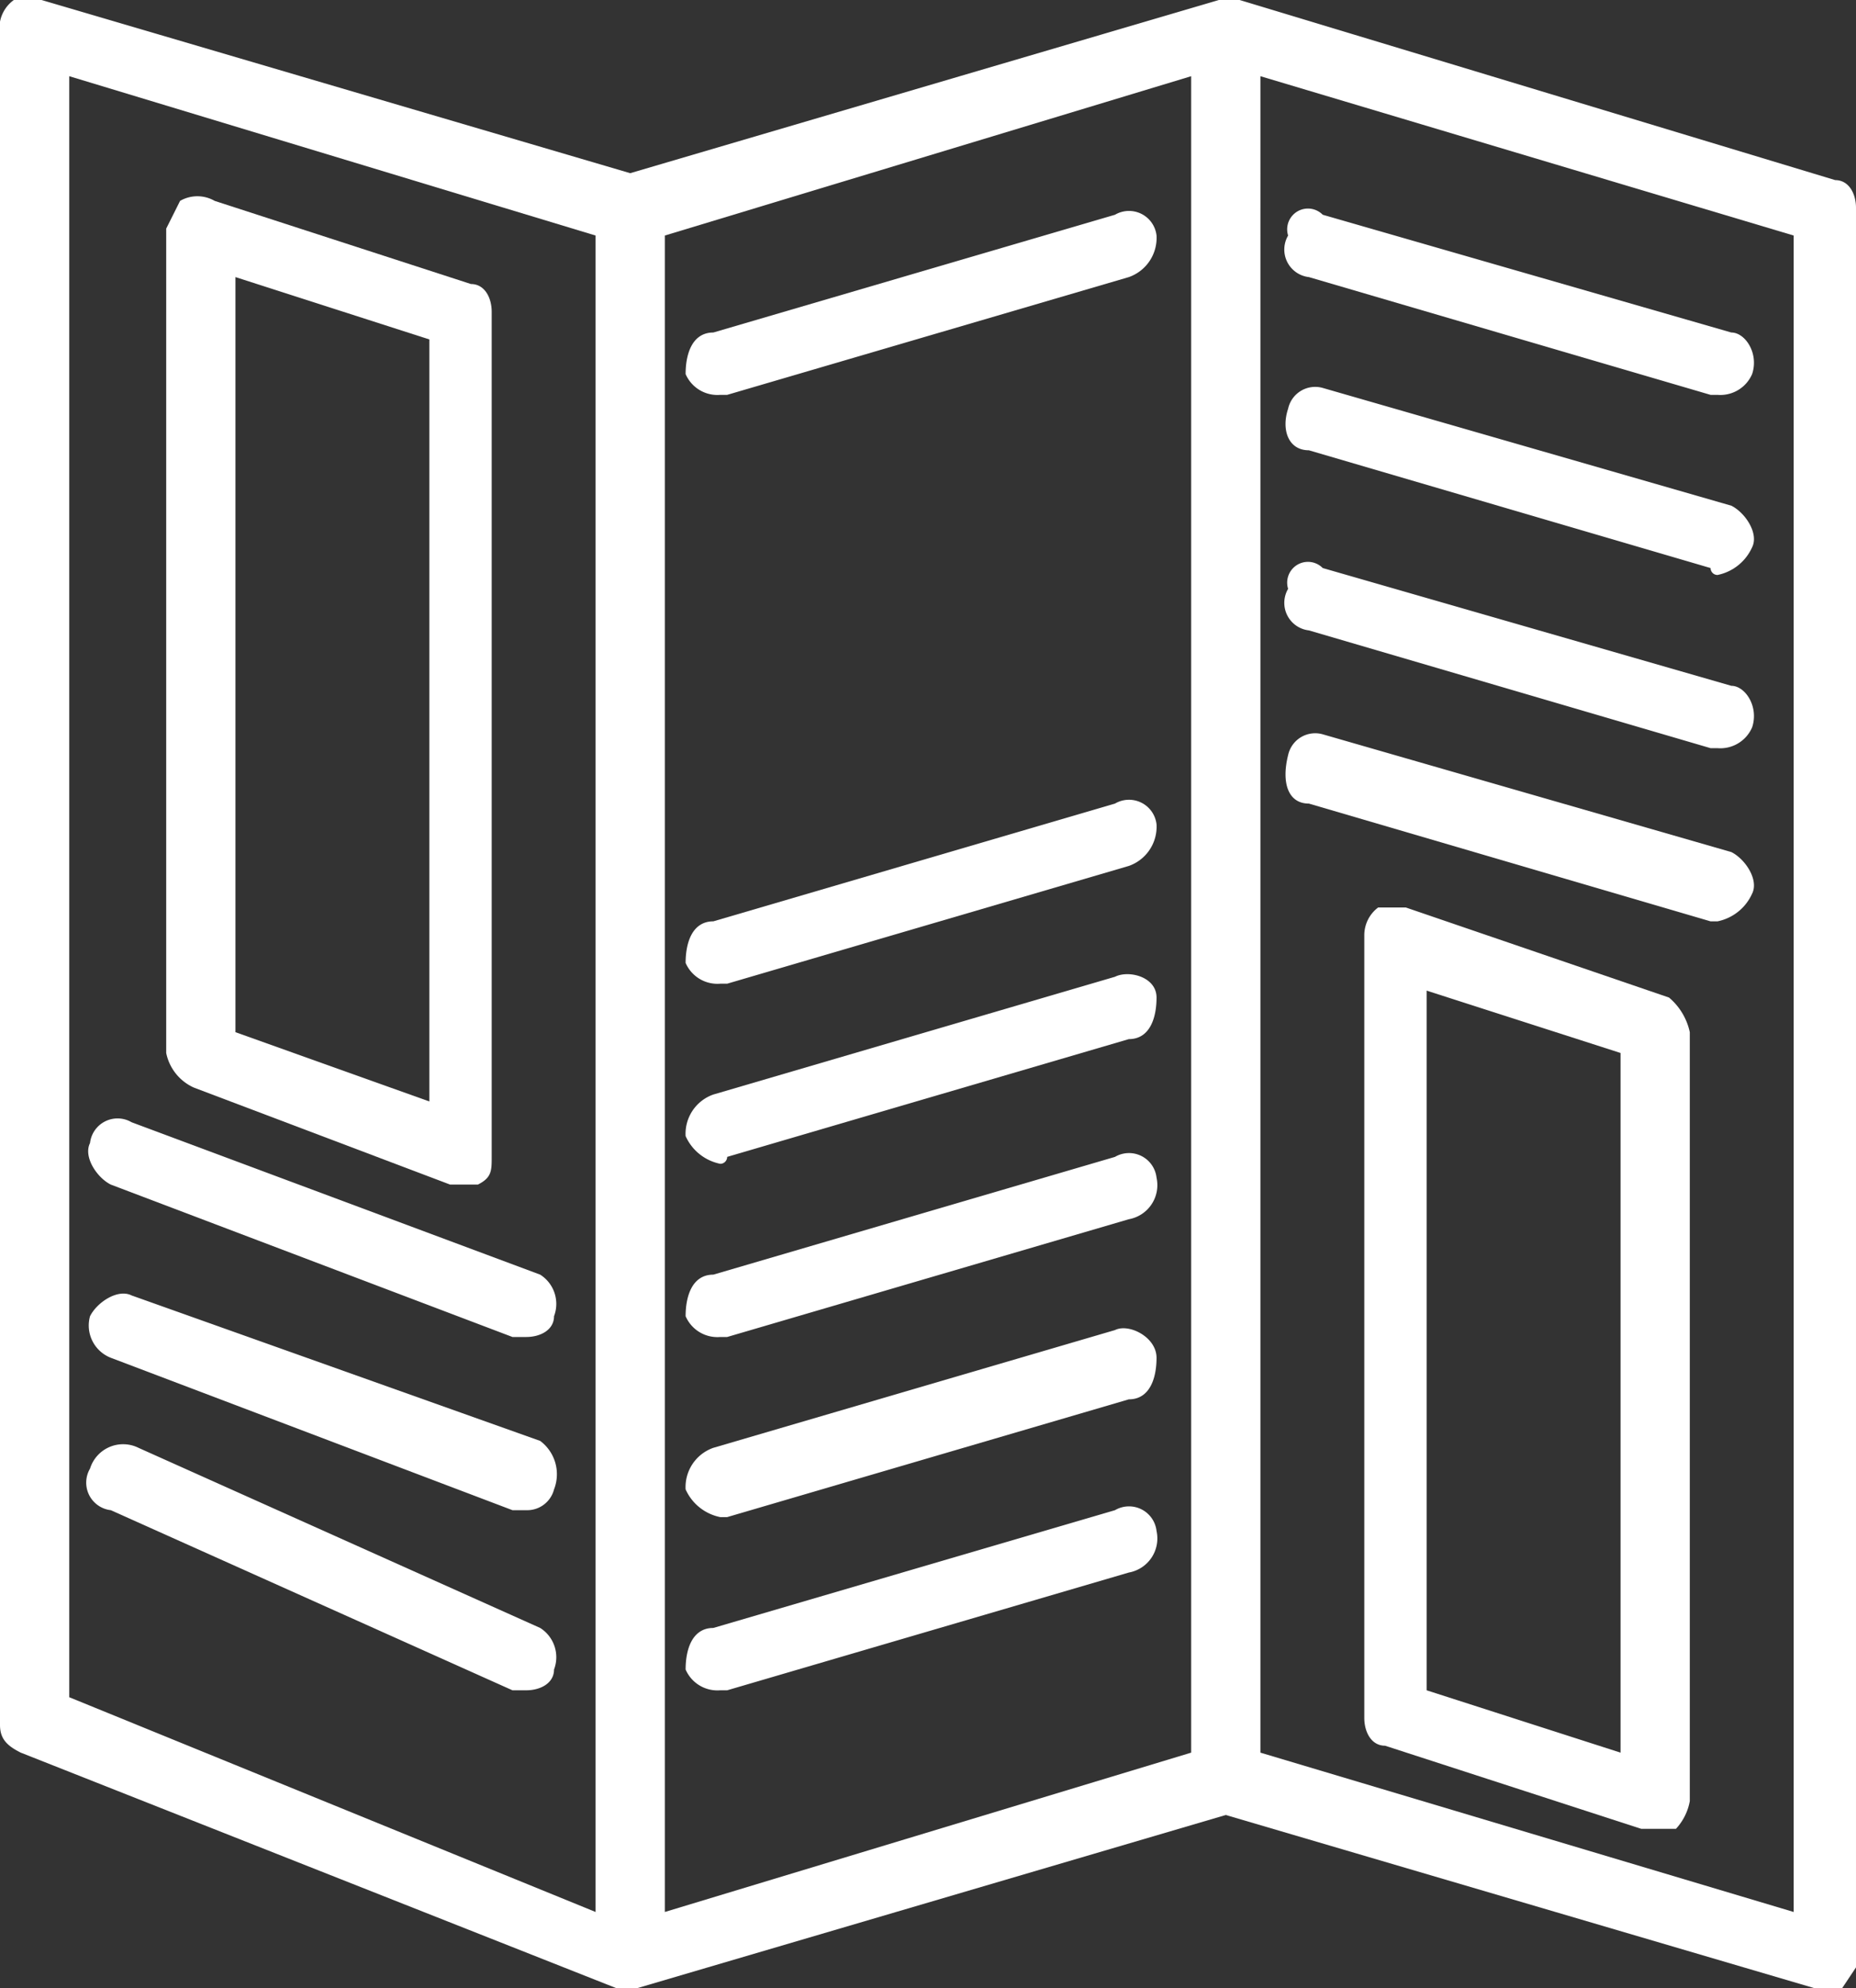
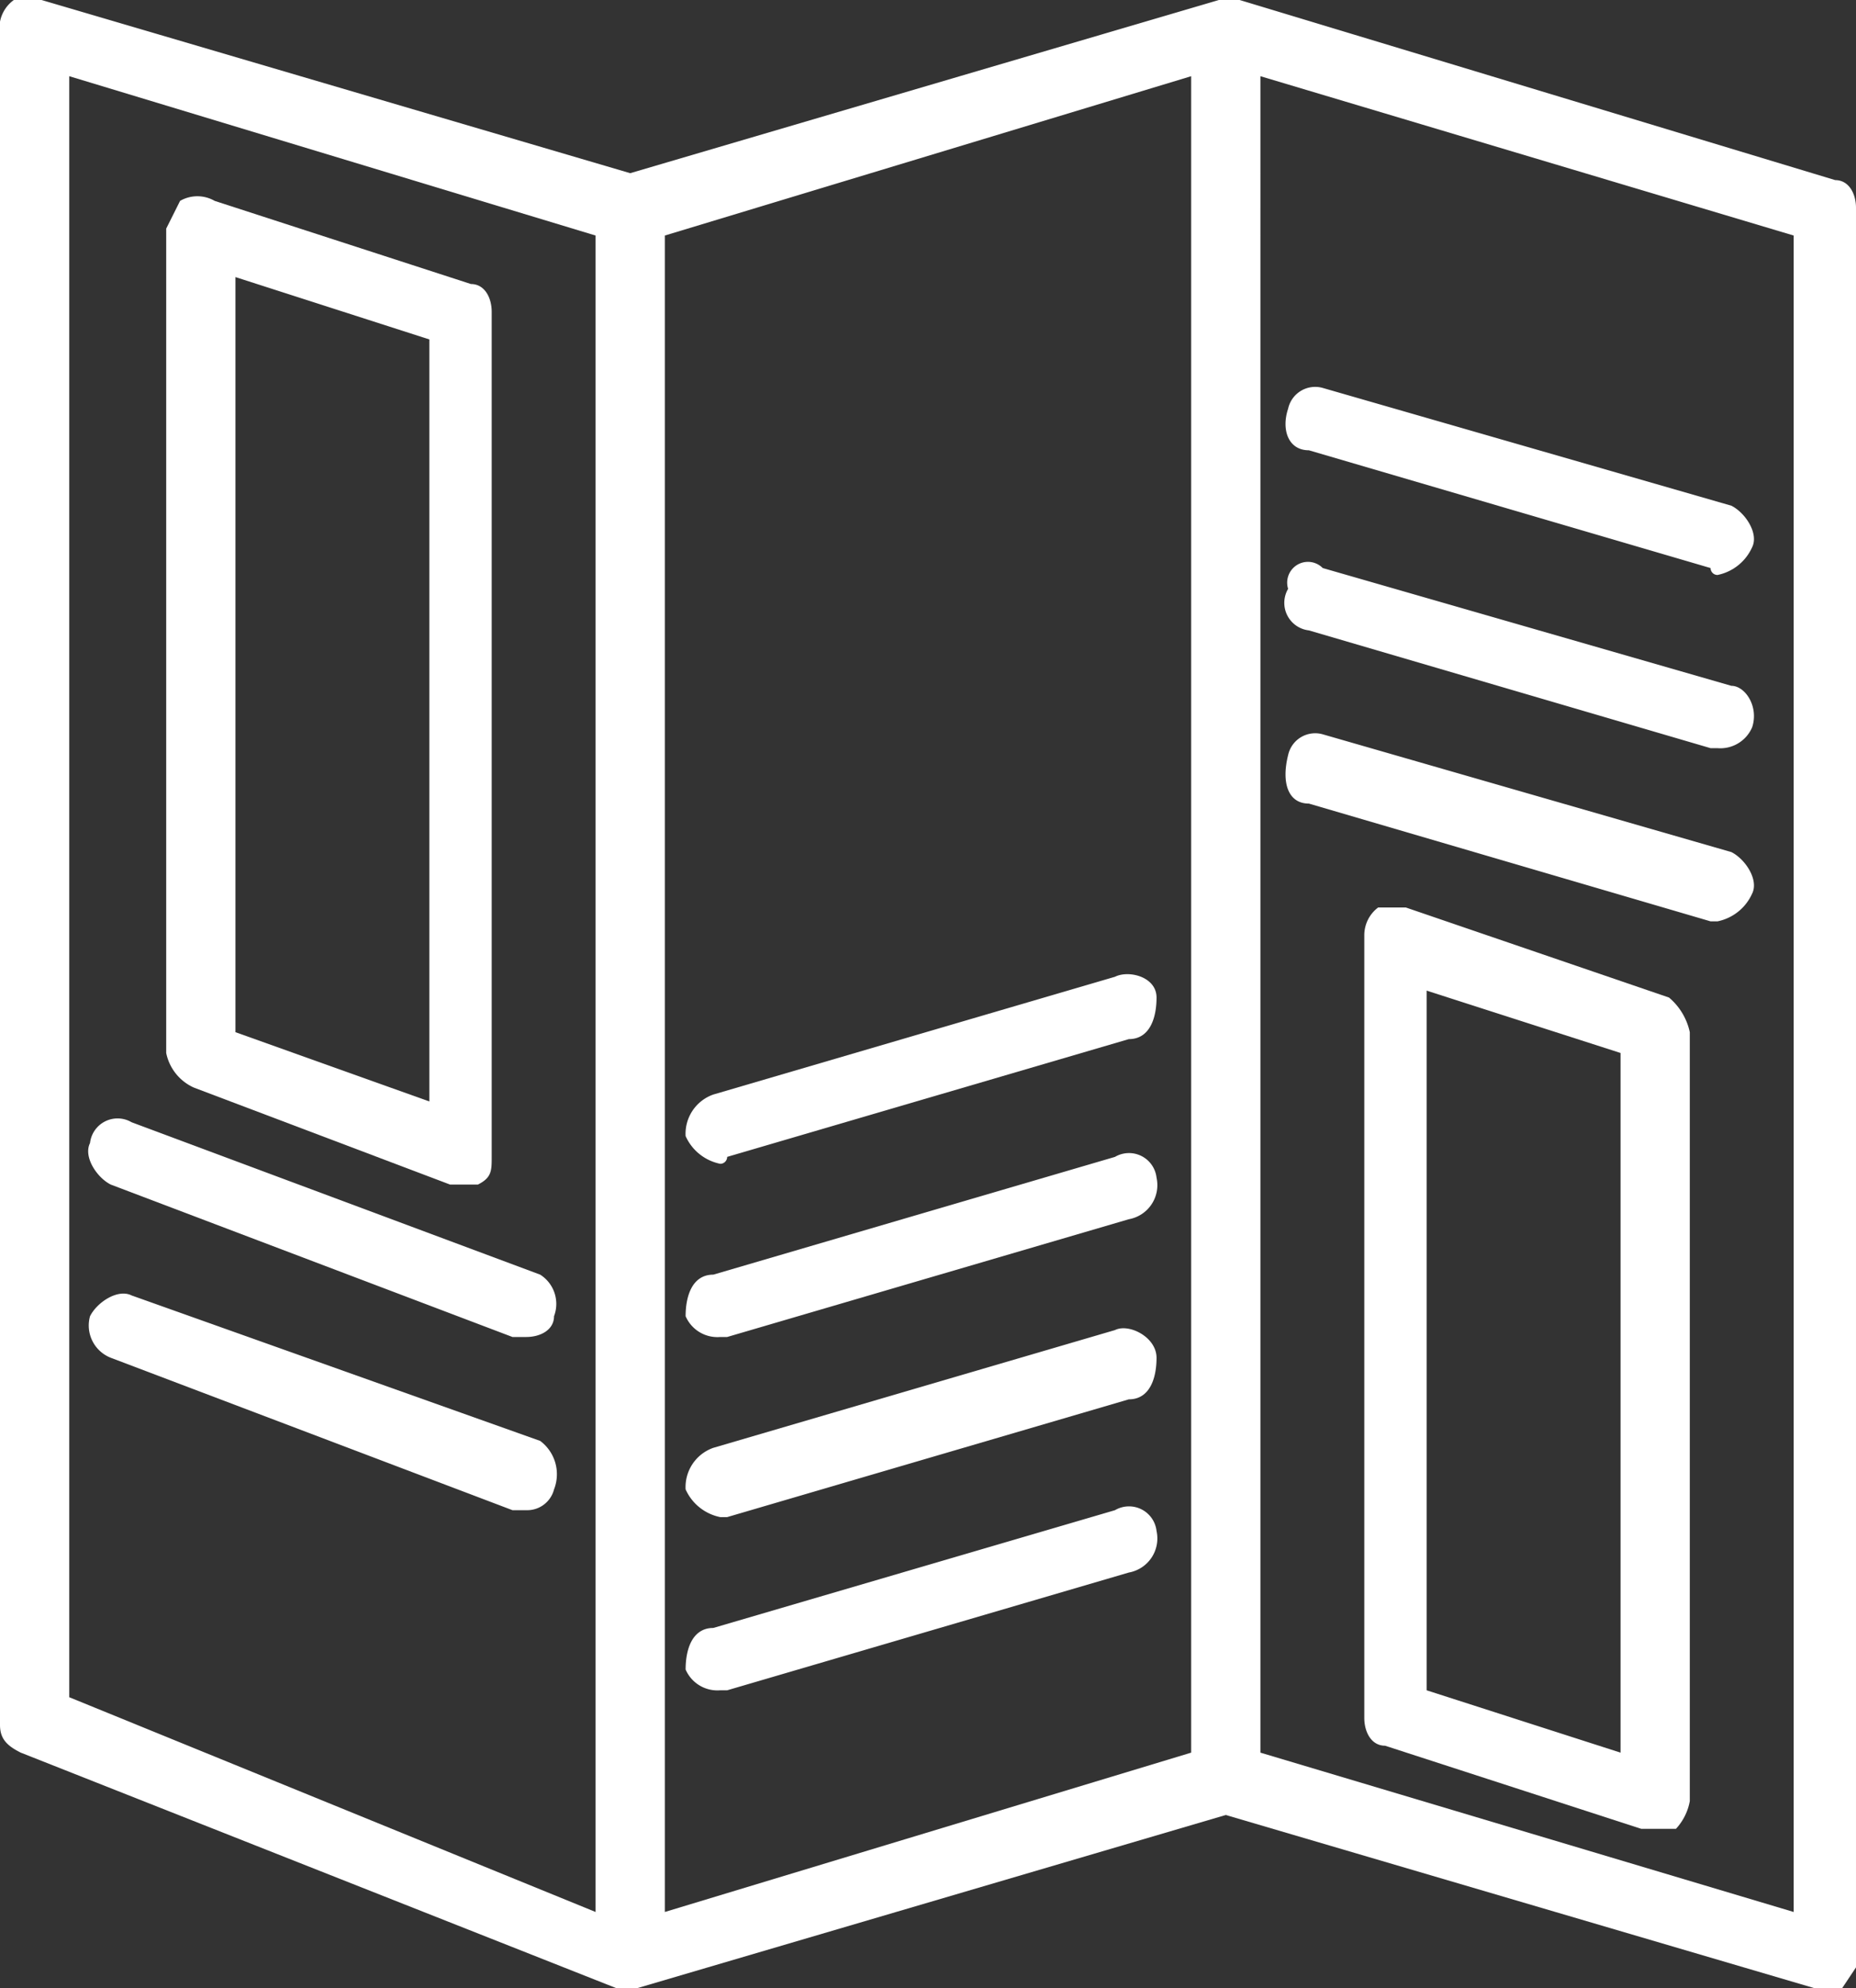
<svg xmlns="http://www.w3.org/2000/svg" width="26.8" height="28.7" viewBox="0 0 26.8 28.7">
  <rect x="0" y="0" width="26.8" height="28.7" fill="#333333" stroke="none" />
  <g>
    <path d="M26.5,2.6,17.9,0h-.3L9.1,2.5.6,0H.2A.5.5,0,0,0,0,.5V24.9c0,.2.1.3.3.4l8.6,3.4h.3l8.5-2.5,8.5,2.5h.4l.2-.3V3C26.8,2.8,26.7,2.6,26.5,2.6ZM1,1.1,8.6,3.4V27.6L1,24.5ZM9.6,3.4l7.6-2.3V25.3L9.6,27.6ZM25.9,27.6l-7.7-2.3V1.1l7.7,2.3Z" fill="#fff" />
    <path d="M2.8,15.7l3.7,1.4h.4c.2-.1.2-.2.2-.4V4.5c0-.2-.1-.4-.3-.4L3.1,2.9a.5.5,0,0,0-.5,0l-.2.4V15.2A.7.7,0,0,0,2.8,15.7ZM3.4,4l2.8.9v11l-2.8-1Z" fill="#fff" />
    <path d="M24.1,14.4l-3.8-1.3h-.4a.5.5,0,0,0-.2.4V24.8c0,.2.1.4.3.4l3.7,1.2h.5a.8.8,0,0,0,.2-.4V14.9A.9.9,0,0,0,24.1,14.4Zm-.7,10.9-2.8-.9V14.3l2.8.9Z" fill="#fff" />
-     <path d="M16.1,3.1,10.3,4.8c-.3,0-.4.3-.4.6a.5.5,0,0,0,.5.3h.1L16.3,4a.6.6,0,0,0,.4-.6A.4.4,0,0,0,16.1,3.1Z" fill="#fff" />
-     <path d="M18.9,4l5.8,1.7h.1a.5.5,0,0,0,.5-.3c.1-.3-.1-.6-.3-.6L19.1,3.1a.3.3,0,0,0-.5.3A.4.4,0,0,0,18.9,4Z" fill="#fff" />
    <path d="M18.9,6.5l5.8,1.7a.1.1,0,0,0,.1.1.7.7,0,0,0,.5-.4c.1-.2-.1-.5-.3-.6L19.1,5.6a.4.4,0,0,0-.5.3C18.5,6.2,18.6,6.5,18.9,6.5Z" fill="#fff" />
    <path d="M18.9,9.1l5.8,1.7h.1a.5.5,0,0,0,.5-.3c.1-.3-.1-.6-.3-.6L19.1,8.2a.3.3,0,0,0-.5.3A.4.4,0,0,0,18.9,9.1Z" fill="#fff" />
    <path d="M18.9,11.6l5.8,1.7h.1a.7.7,0,0,0,.5-.4c.1-.2-.1-.5-.3-.6l-5.9-1.7a.4.4,0,0,0-.5.3C18.5,11.3,18.6,11.6,18.9,11.6Z" fill="#fff" />
    <path d="M1.6,17.1l5.8,2.2h.2c.2,0,.4-.1.4-.3a.5.5,0,0,0-.2-.6L1.9,16.2a.4.4,0,0,0-.6.3C1.2,16.7,1.4,17,1.6,17.1Z" fill="#fff" />
    <path d="M1.6,19.6l5.8,2.2h.2a.4.4,0,0,0,.4-.3.6.6,0,0,0-.2-.7L1.9,18.7c-.2-.1-.5.1-.6.3A.5.5,0,0,0,1.6,19.6Z" fill="#fff" />
-     <path d="M7.8,23.5,2,20.9a.5.5,0,0,0-.7.3.4.4,0,0,0,.3.6l5.8,2.6h.2c.2,0,.4-.1.4-.3A.5.5,0,0,0,7.8,23.5Z" fill="#fff" />
-     <path d="M16.1,11.6l-5.8,1.7c-.3,0-.4.3-.4.6a.5.5,0,0,0,.5.3h.1l5.8-1.7a.6.6,0,0,0,.4-.6A.4.4,0,0,0,16.1,11.6Z" fill="#fff" />
    <path d="M16.1,14.1l-5.8,1.7a.6.6,0,0,0-.4.6.7.7,0,0,0,.5.4.1.1,0,0,0,.1-.1L16.3,15c.3,0,.4-.3.4-.6S16.3,14,16.1,14.1Z" fill="#fff" />
    <path d="M16.1,16.7l-5.8,1.7c-.3,0-.4.3-.4.6a.5.5,0,0,0,.5.3h.1l5.8-1.7a.5.5,0,0,0,.4-.6A.4.4,0,0,0,16.1,16.7Z" fill="#fff" />
    <path d="M16.1,19.2l-5.8,1.7a.6.6,0,0,0-.4.6.7.7,0,0,0,.5.4h.1l5.8-1.7c.3,0,.4-.3.4-.6S16.3,19.1,16.1,19.2Z" fill="#fff" />
    <path d="M16.1,21.8l-5.8,1.7c-.3,0-.4.3-.4.6a.5.5,0,0,0,.5.3h.1l5.8-1.7a.5.5,0,0,0,.4-.6A.4.4,0,0,0,16.1,21.8Z" fill="#fff" />
  </g>
</svg>